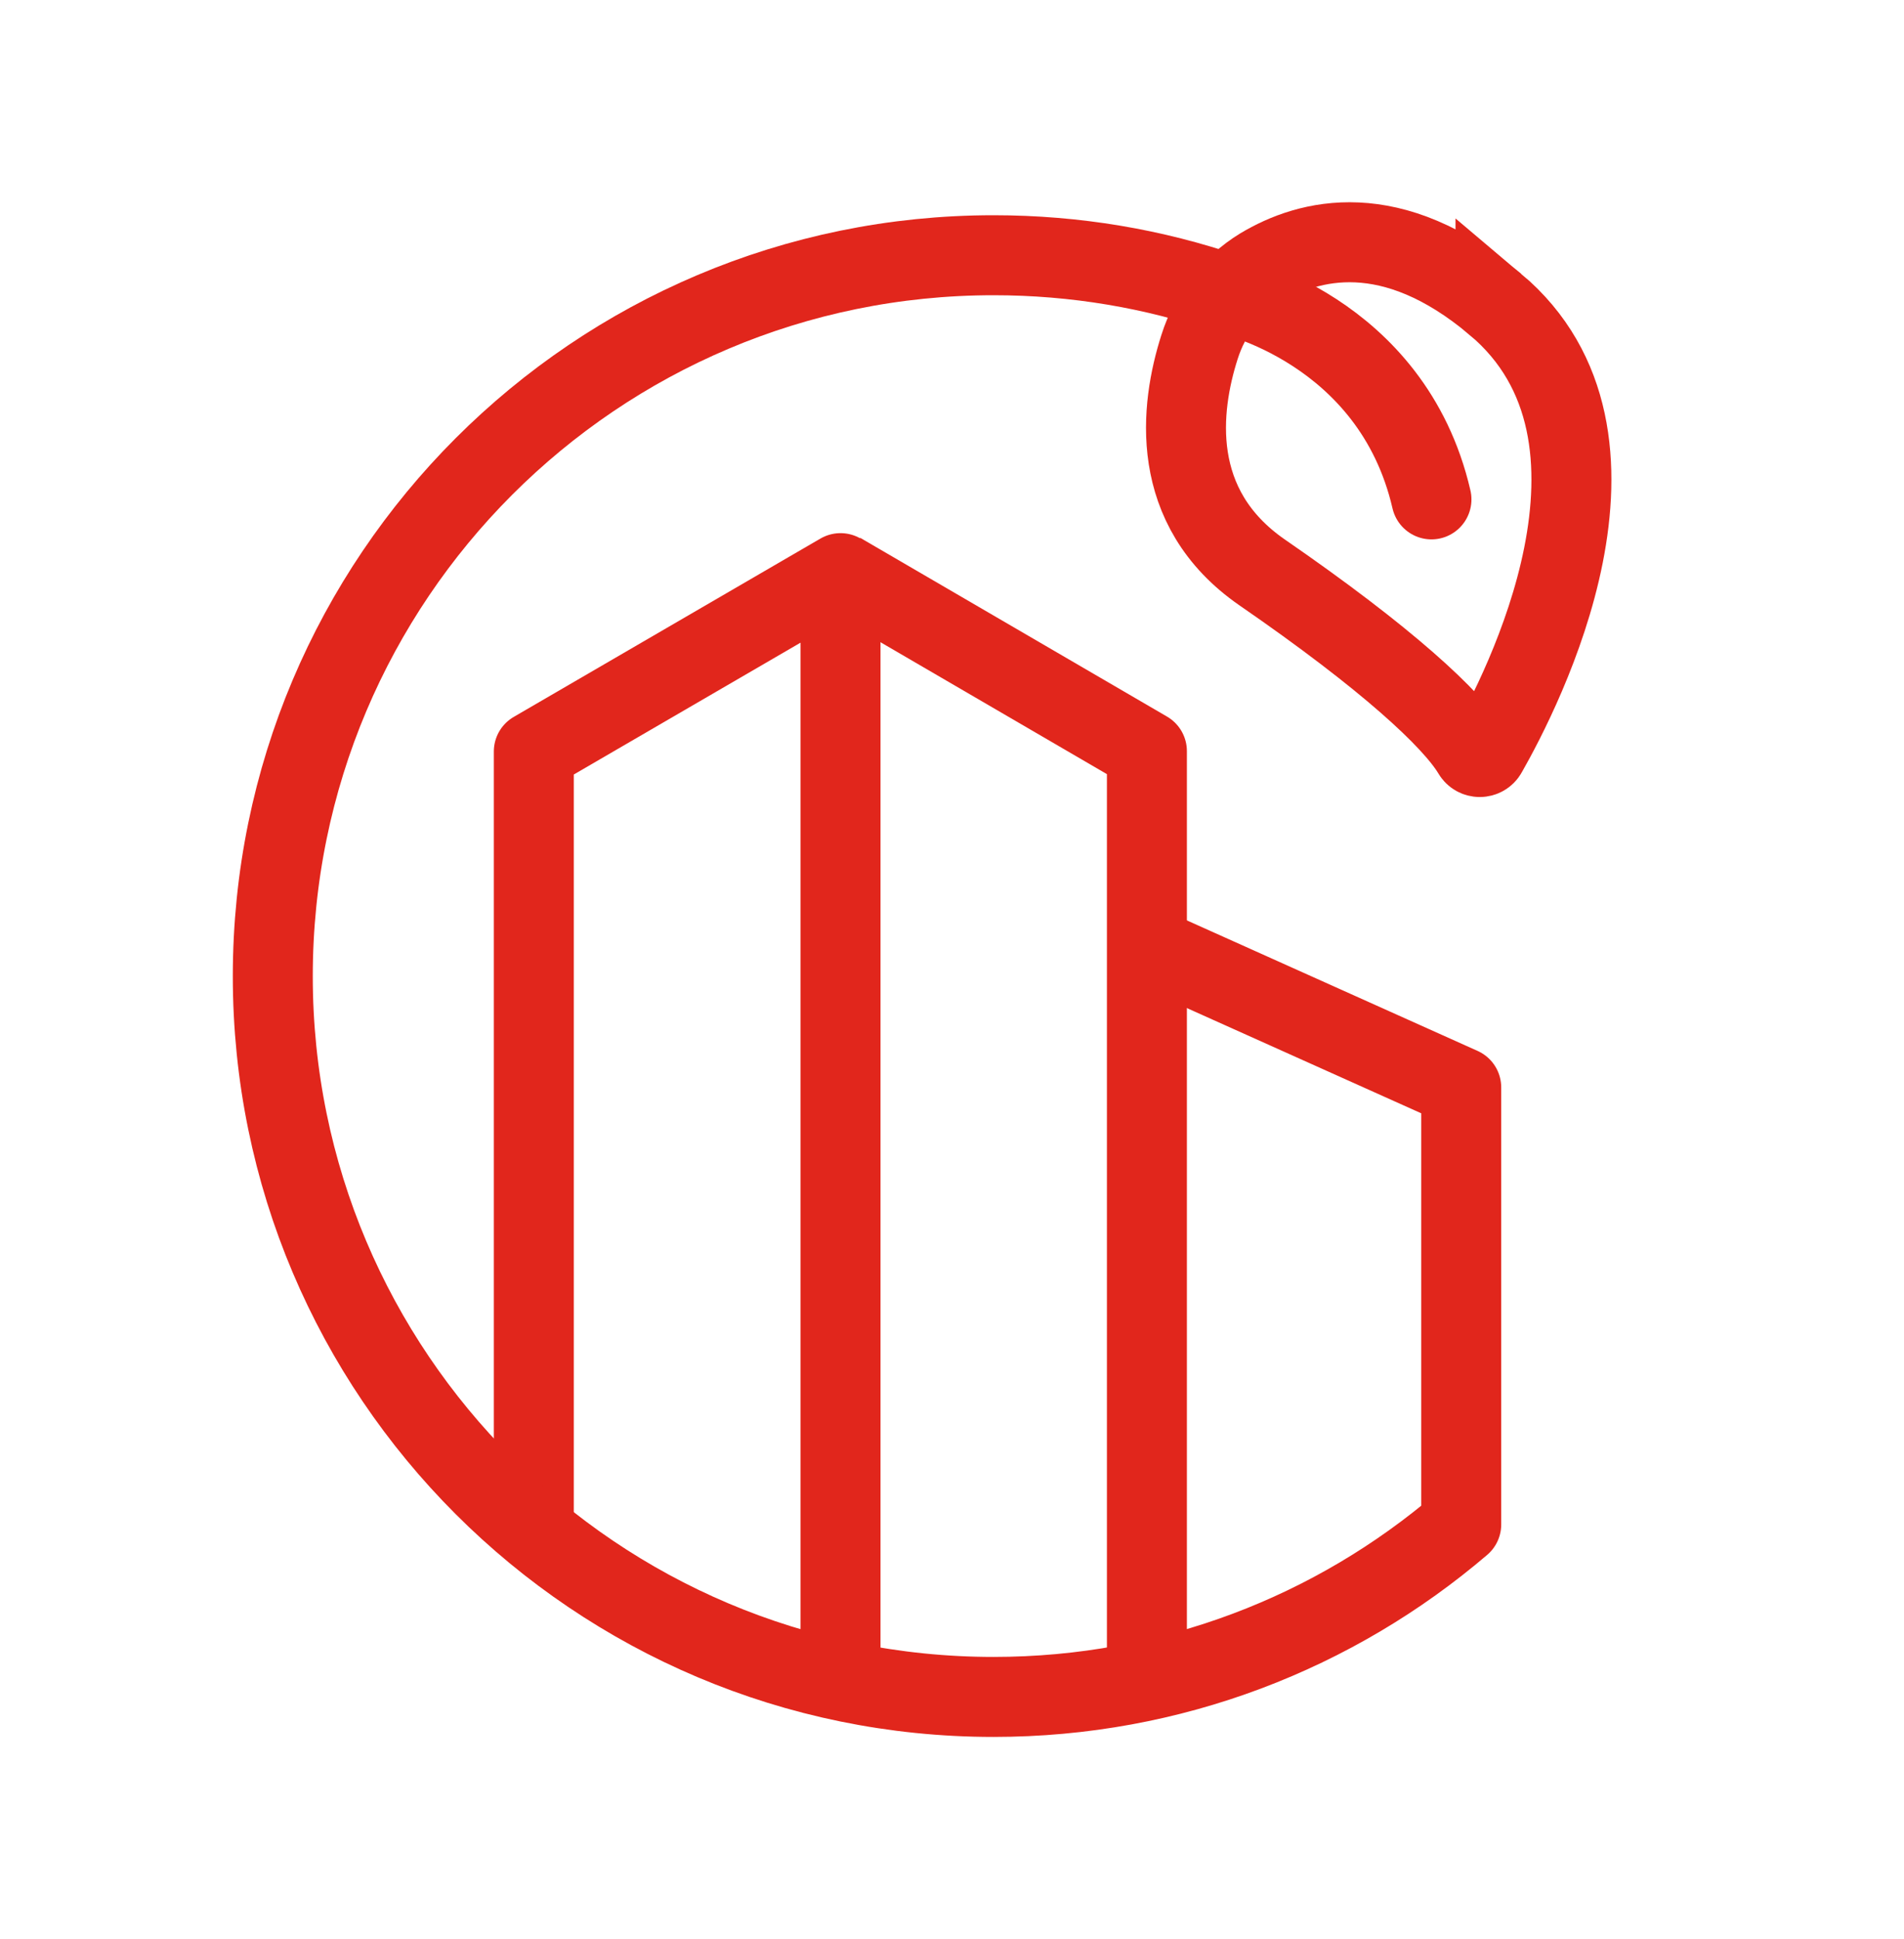
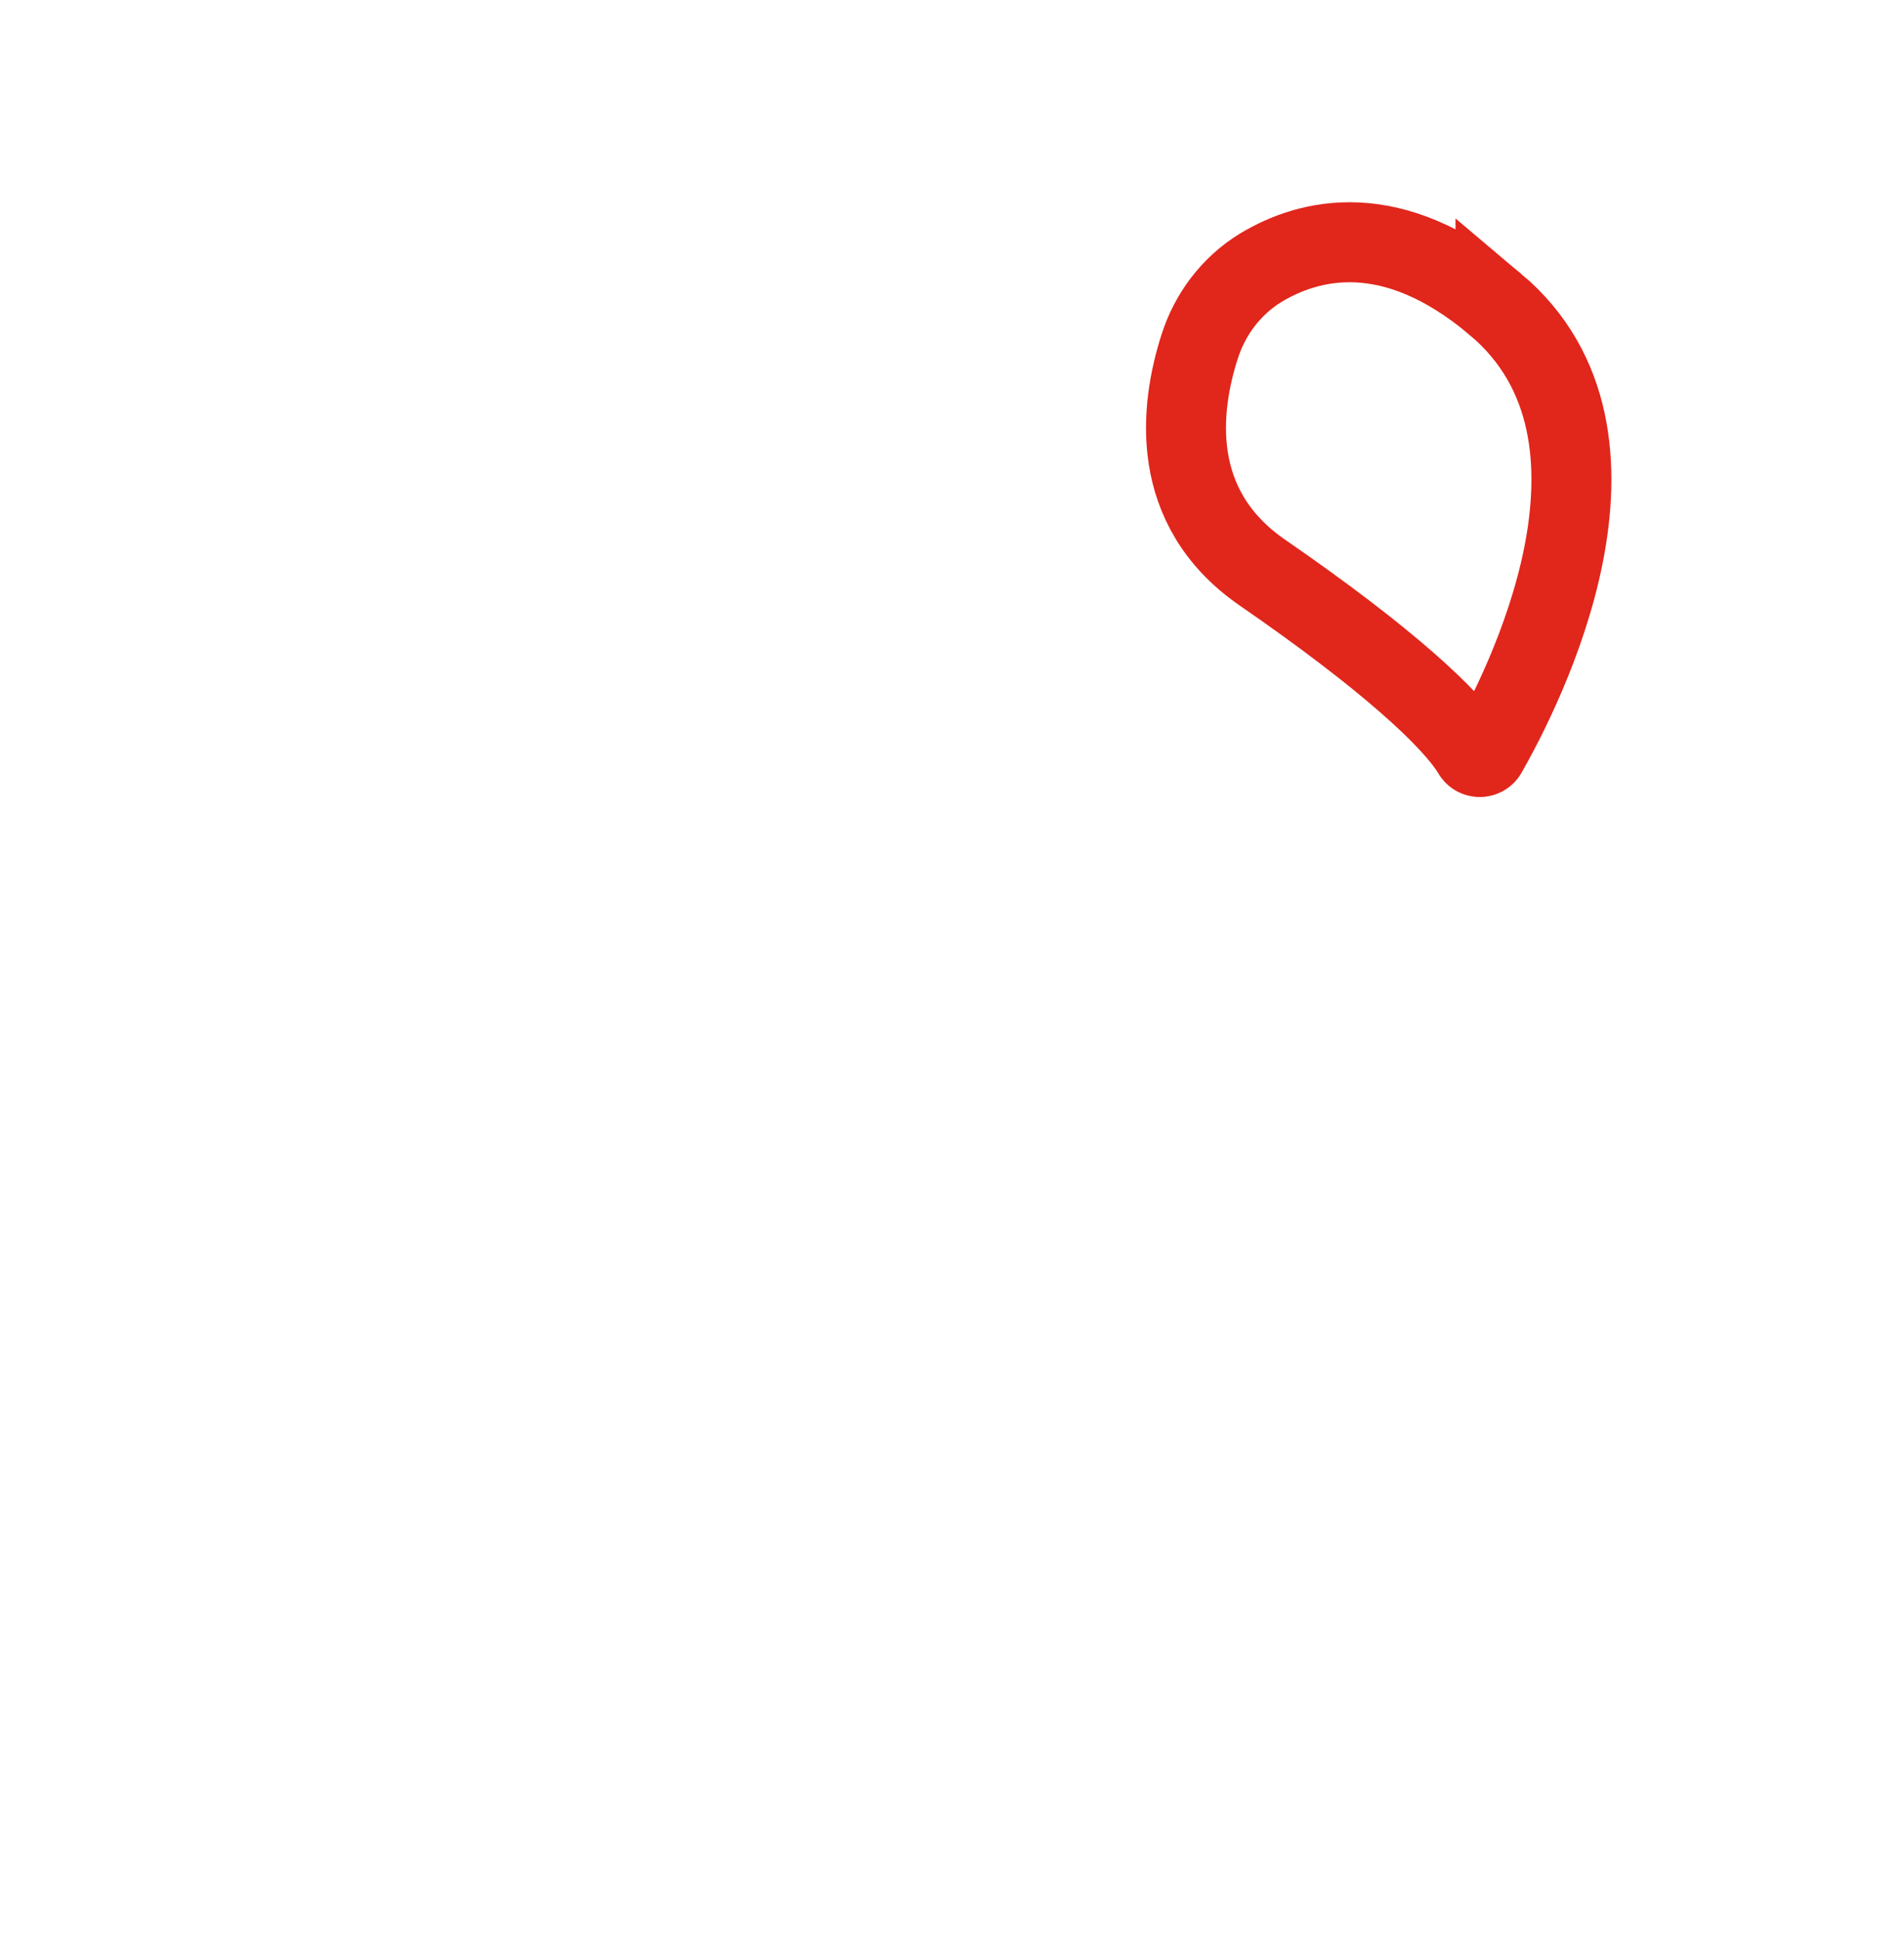
<svg xmlns="http://www.w3.org/2000/svg" id="Layer_1" version="1.1" viewBox="0 0 55 56">
  <defs>
    <style> .st0 { stroke-linecap: round; } .st0, .st1 { stroke-linejoin: round; stroke-width: 2.31px; } .st0, .st1, .st2 { fill: none; stroke: #e1261c; } .st2 { stroke-miterlimit: 10; stroke-width: 2.31px; } </style>
  </defs>
-   <path class="st1" d="M15.42,44.3v-22.6l8.86-5.15v32.02" />
-   <path class="st1" d="M33.13,48.56v-26.87l-8.86-5.16" />
  <path class="st2" d="M43.2,8.79c4.55,3.83.77,11.16-.25,12.95-.09.16-.32.16-.41,0-.58-.97-2.48-2.73-6.08-5.21-2.72-1.88-2.37-4.76-1.81-6.51.3-.95.92-1.77,1.77-2.29,1.38-.83,3.78-1.47,6.78,1.06Z" />
-   <path class="st0" d="M33.61,27.54l8.6,3.86v12.62c-3.64,3.11-8.36,4.98-13.51,4.98-11.5,0-20.82-9.32-20.82-20.81S17.2,7.37,28.7,7.37c2.36,0,4.64.39,6.76,1.12,0,0,4.75,1,5.89,5.93" />
-   <path class="st1" d="M31.56,14.97" />
</svg>